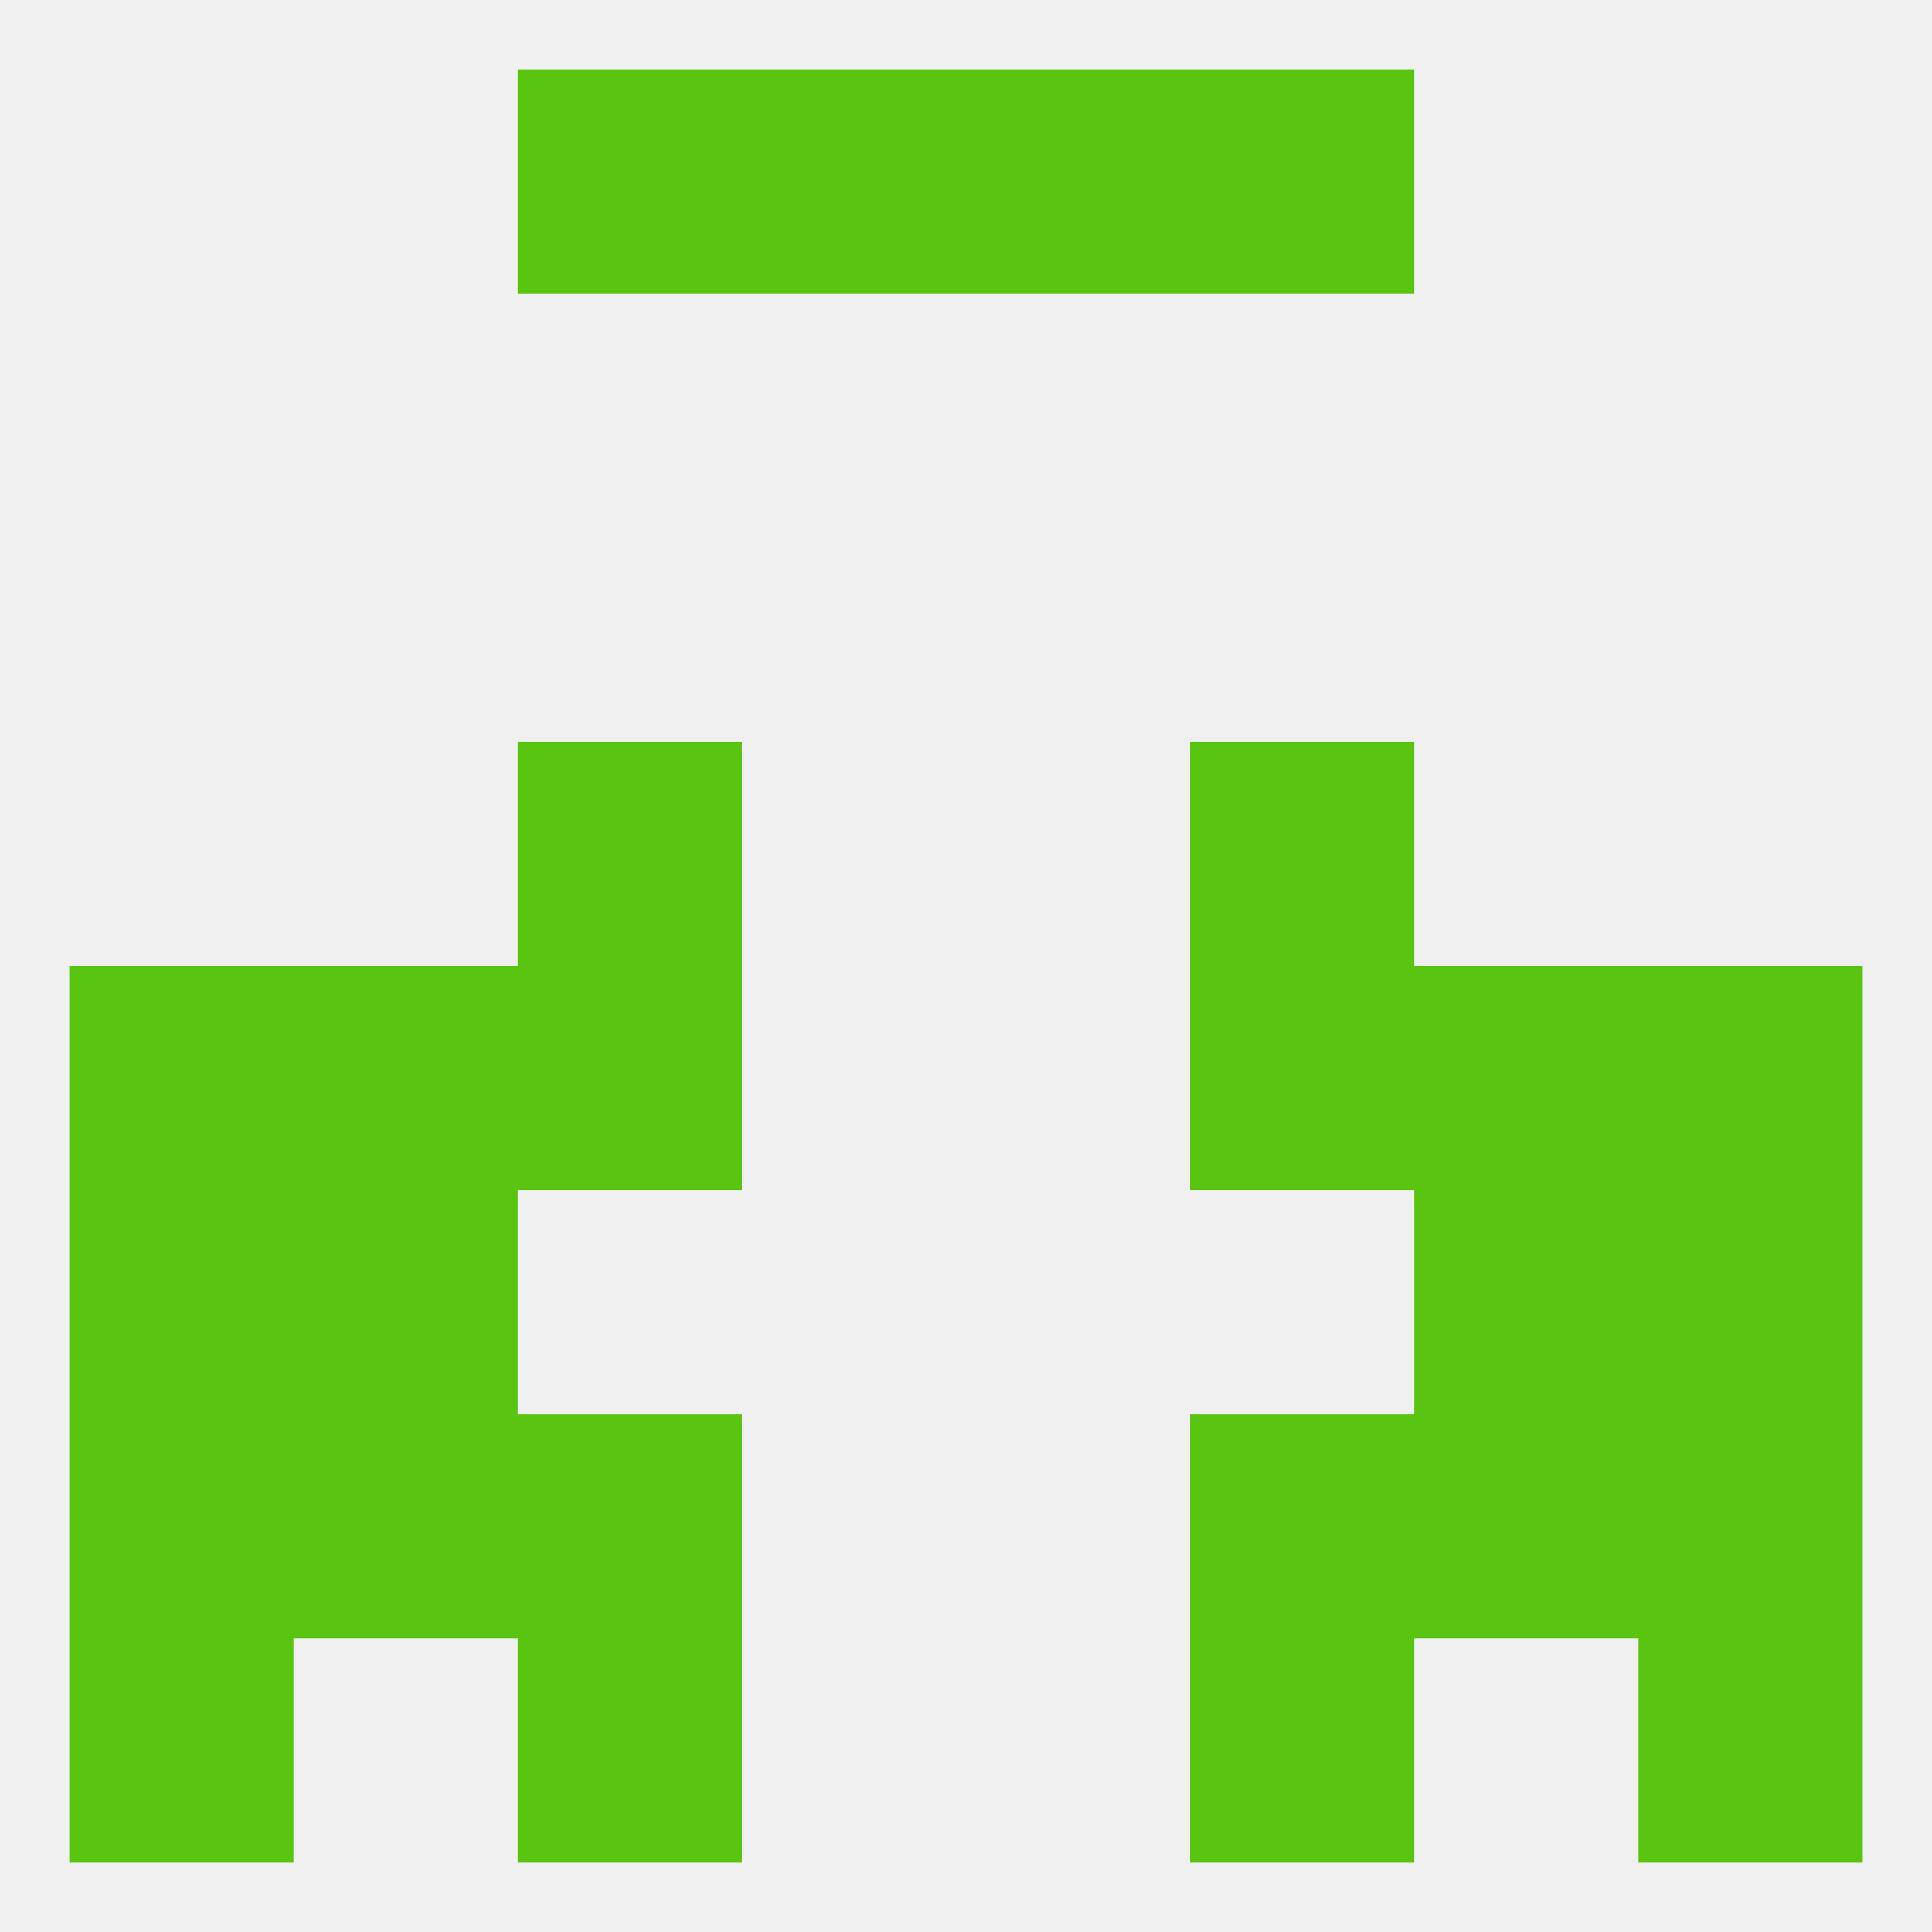
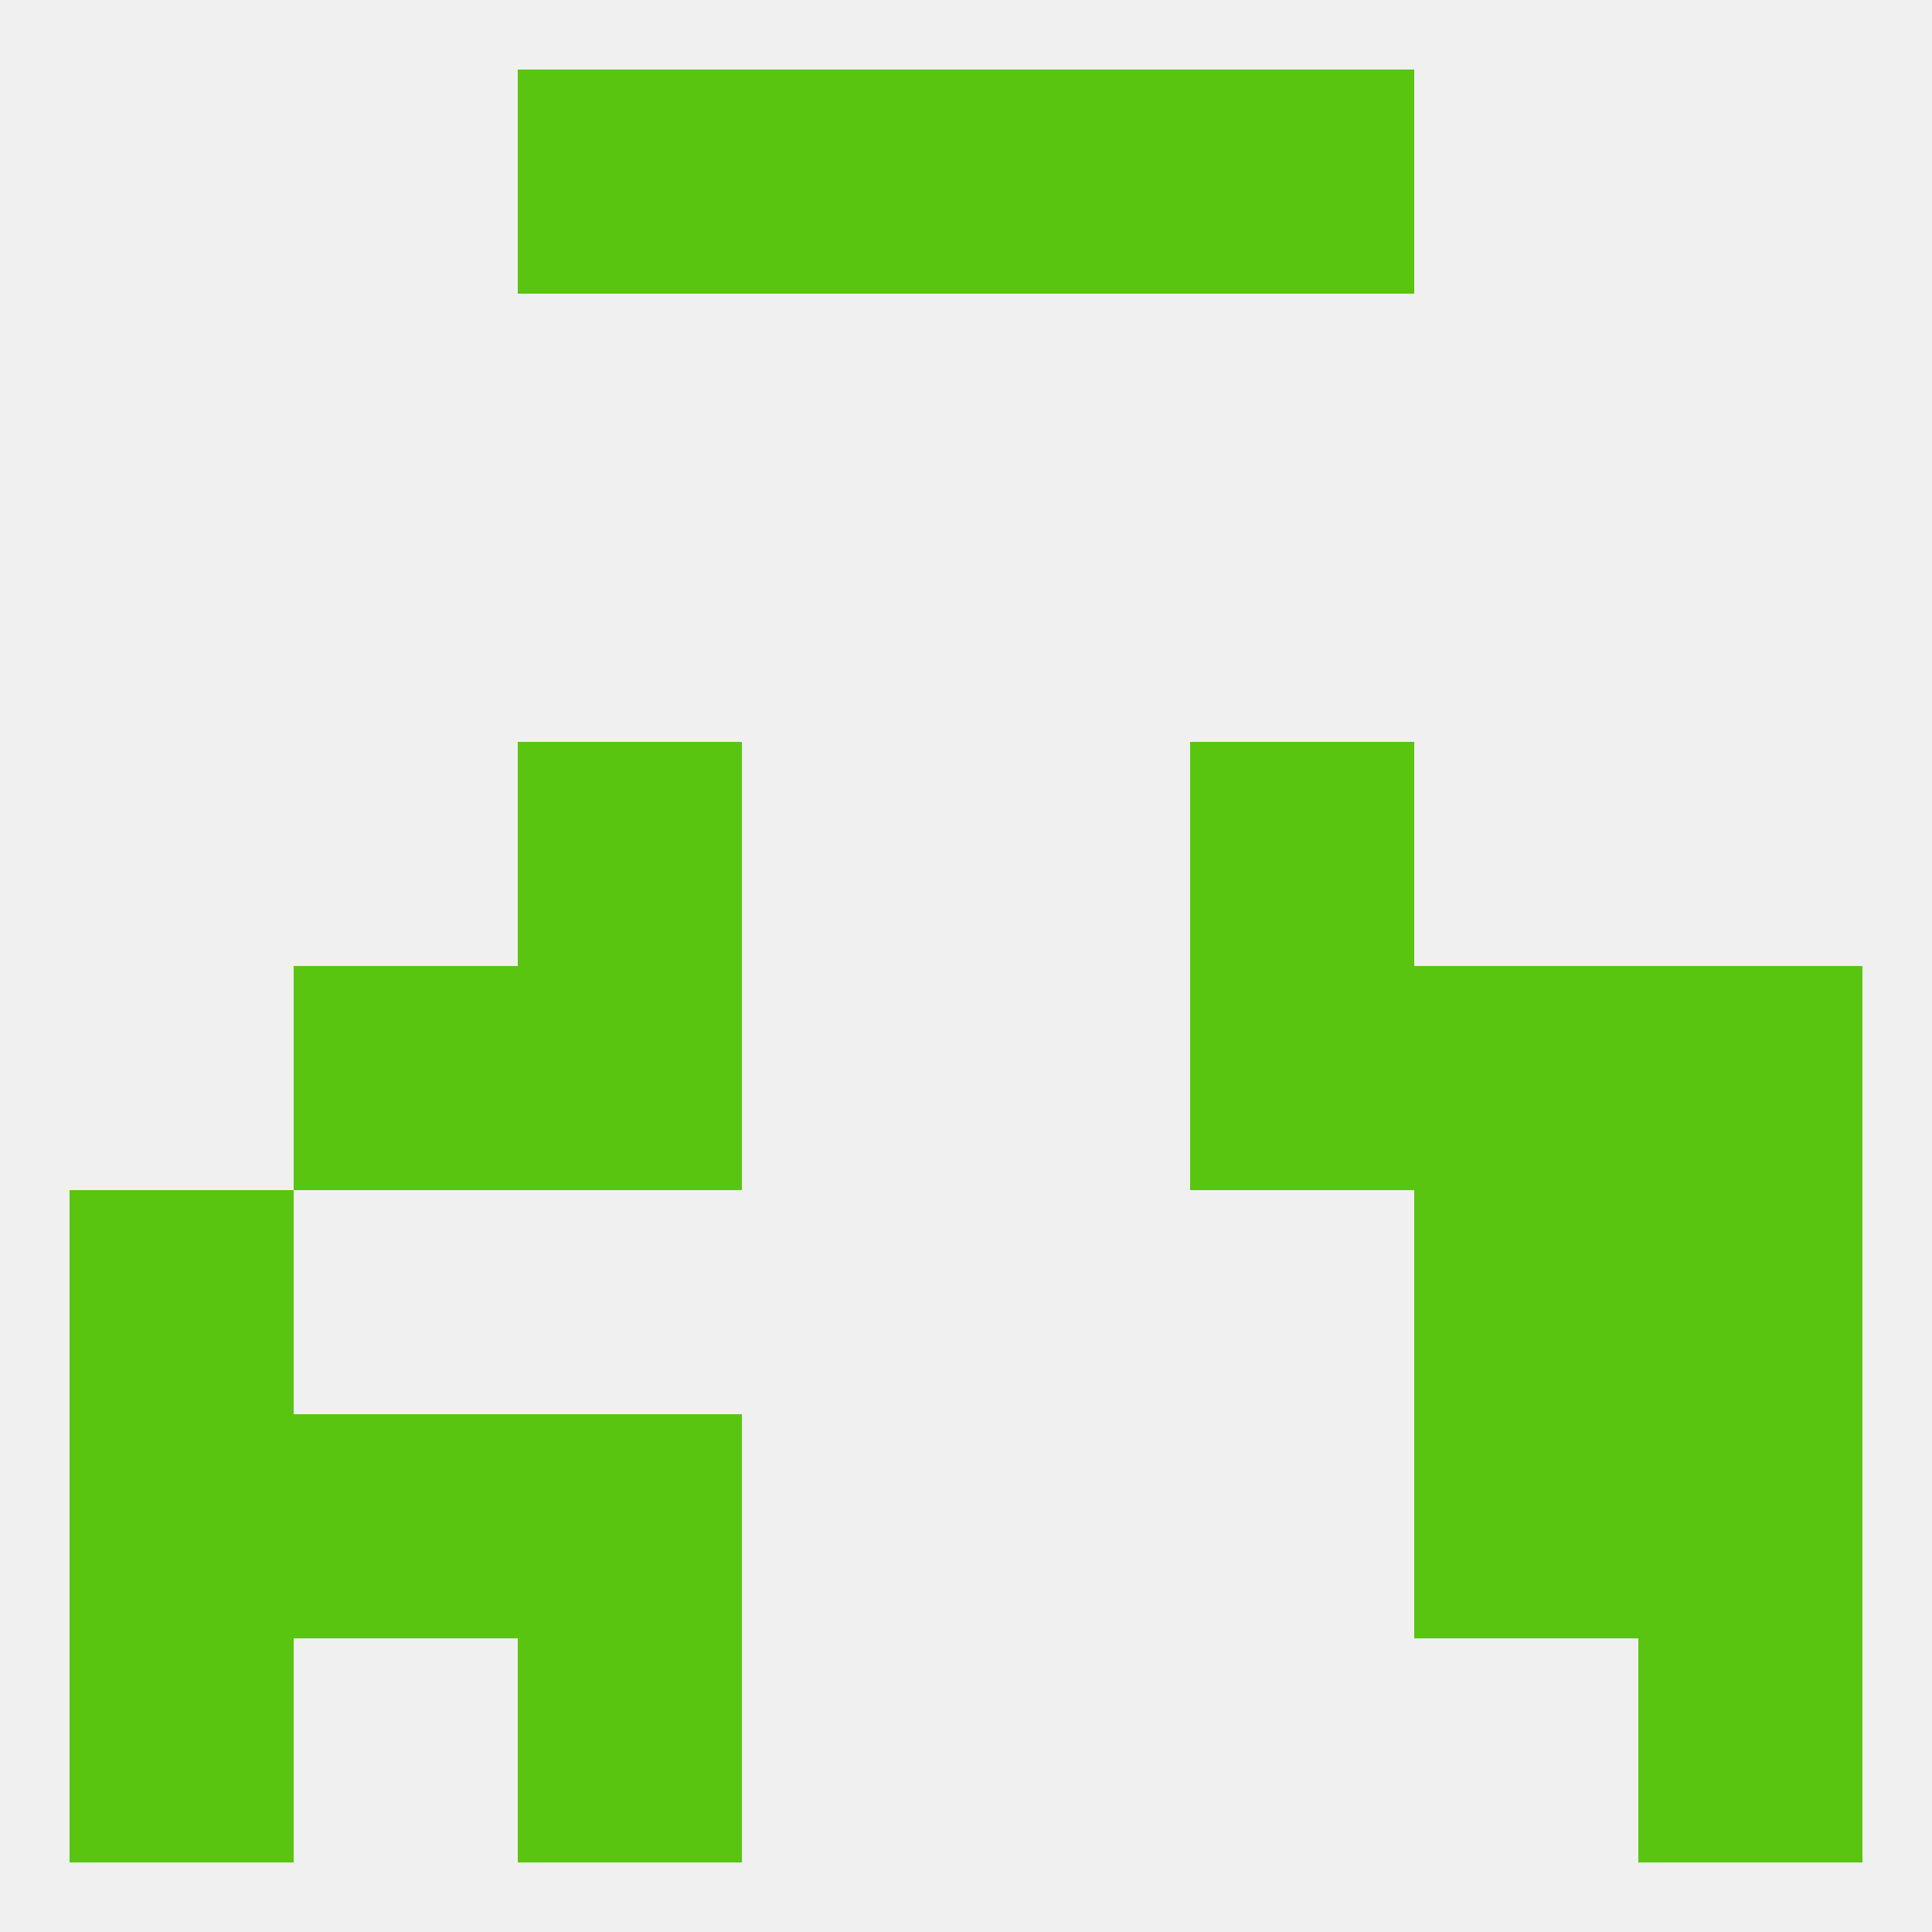
<svg xmlns="http://www.w3.org/2000/svg" version="1.1" baseprofile="full" width="250" height="250" viewBox="0 0 250 250">
  <rect width="100%" height="100%" fill="rgba(240,240,240,255)" />
  <rect x="67" y="212" width="29" height="29" fill="rgba(89,197,17,255)" />
-   <rect x="154" y="212" width="29" height="29" fill="rgba(89,197,17,255)" />
  <rect x="9" y="212" width="29" height="29" fill="rgba(89,197,17,255)" />
  <rect x="212" y="212" width="29" height="29" fill="rgba(89,197,17,255)" />
  <rect x="67" y="9" width="29" height="29" fill="rgba(89,197,17,255)" />
  <rect x="154" y="9" width="29" height="29" fill="rgba(89,197,17,255)" />
  <rect x="96" y="9" width="29" height="29" fill="rgba(89,197,17,255)" />
  <rect x="125" y="9" width="29" height="29" fill="rgba(89,197,17,255)" />
  <rect x="67" y="125" width="29" height="29" fill="rgba(89,197,17,255)" />
  <rect x="154" y="125" width="29" height="29" fill="rgba(89,197,17,255)" />
-   <rect x="9" y="125" width="29" height="29" fill="rgba(89,197,17,255)" />
  <rect x="212" y="125" width="29" height="29" fill="rgba(89,197,17,255)" />
  <rect x="38" y="125" width="29" height="29" fill="rgba(89,197,17,255)" />
  <rect x="183" y="125" width="29" height="29" fill="rgba(89,197,17,255)" />
-   <rect x="38" y="154" width="29" height="29" fill="rgba(89,197,17,255)" />
  <rect x="183" y="154" width="29" height="29" fill="rgba(89,197,17,255)" />
  <rect x="9" y="154" width="29" height="29" fill="rgba(89,197,17,255)" />
  <rect x="212" y="154" width="29" height="29" fill="rgba(89,197,17,255)" />
  <rect x="67" y="96" width="29" height="29" fill="rgba(89,197,17,255)" />
  <rect x="154" y="96" width="29" height="29" fill="rgba(89,197,17,255)" />
-   <rect x="154" y="183" width="29" height="29" fill="rgba(89,197,17,255)" />
  <rect x="9" y="183" width="29" height="29" fill="rgba(89,197,17,255)" />
  <rect x="212" y="183" width="29" height="29" fill="rgba(89,197,17,255)" />
  <rect x="38" y="183" width="29" height="29" fill="rgba(89,197,17,255)" />
  <rect x="183" y="183" width="29" height="29" fill="rgba(89,197,17,255)" />
  <rect x="67" y="183" width="29" height="29" fill="rgba(89,197,17,255)" />
</svg>